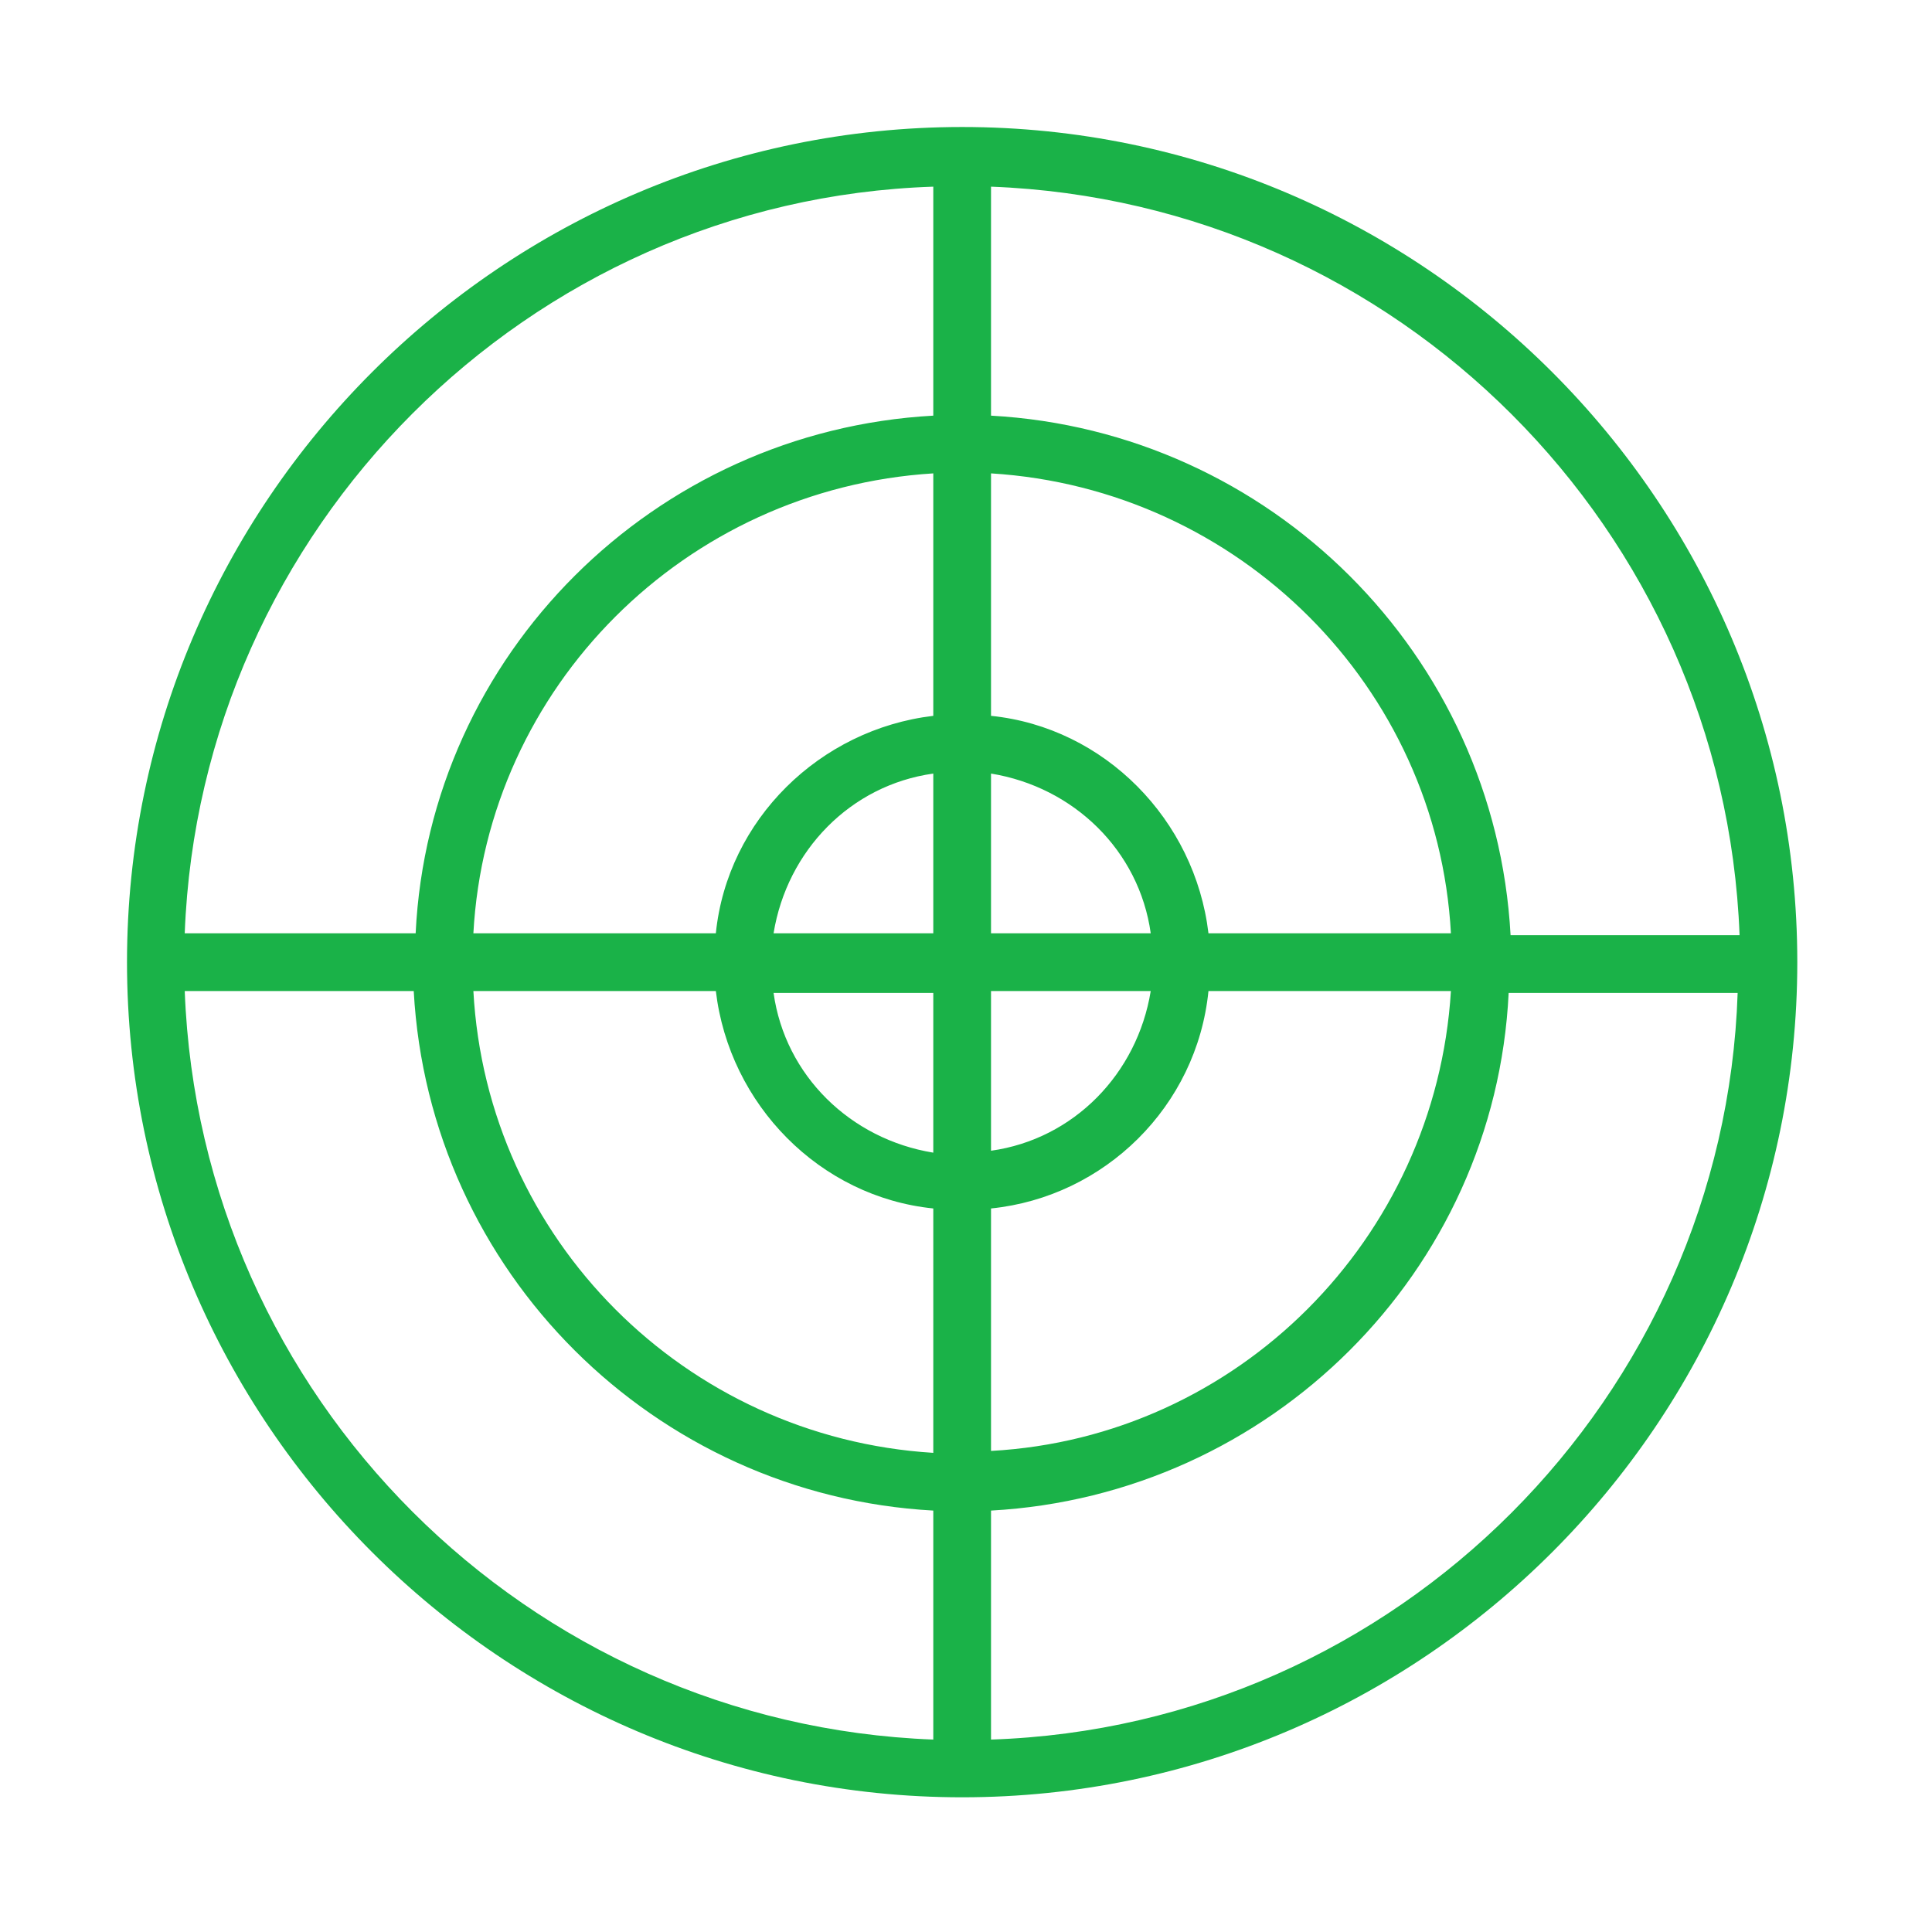
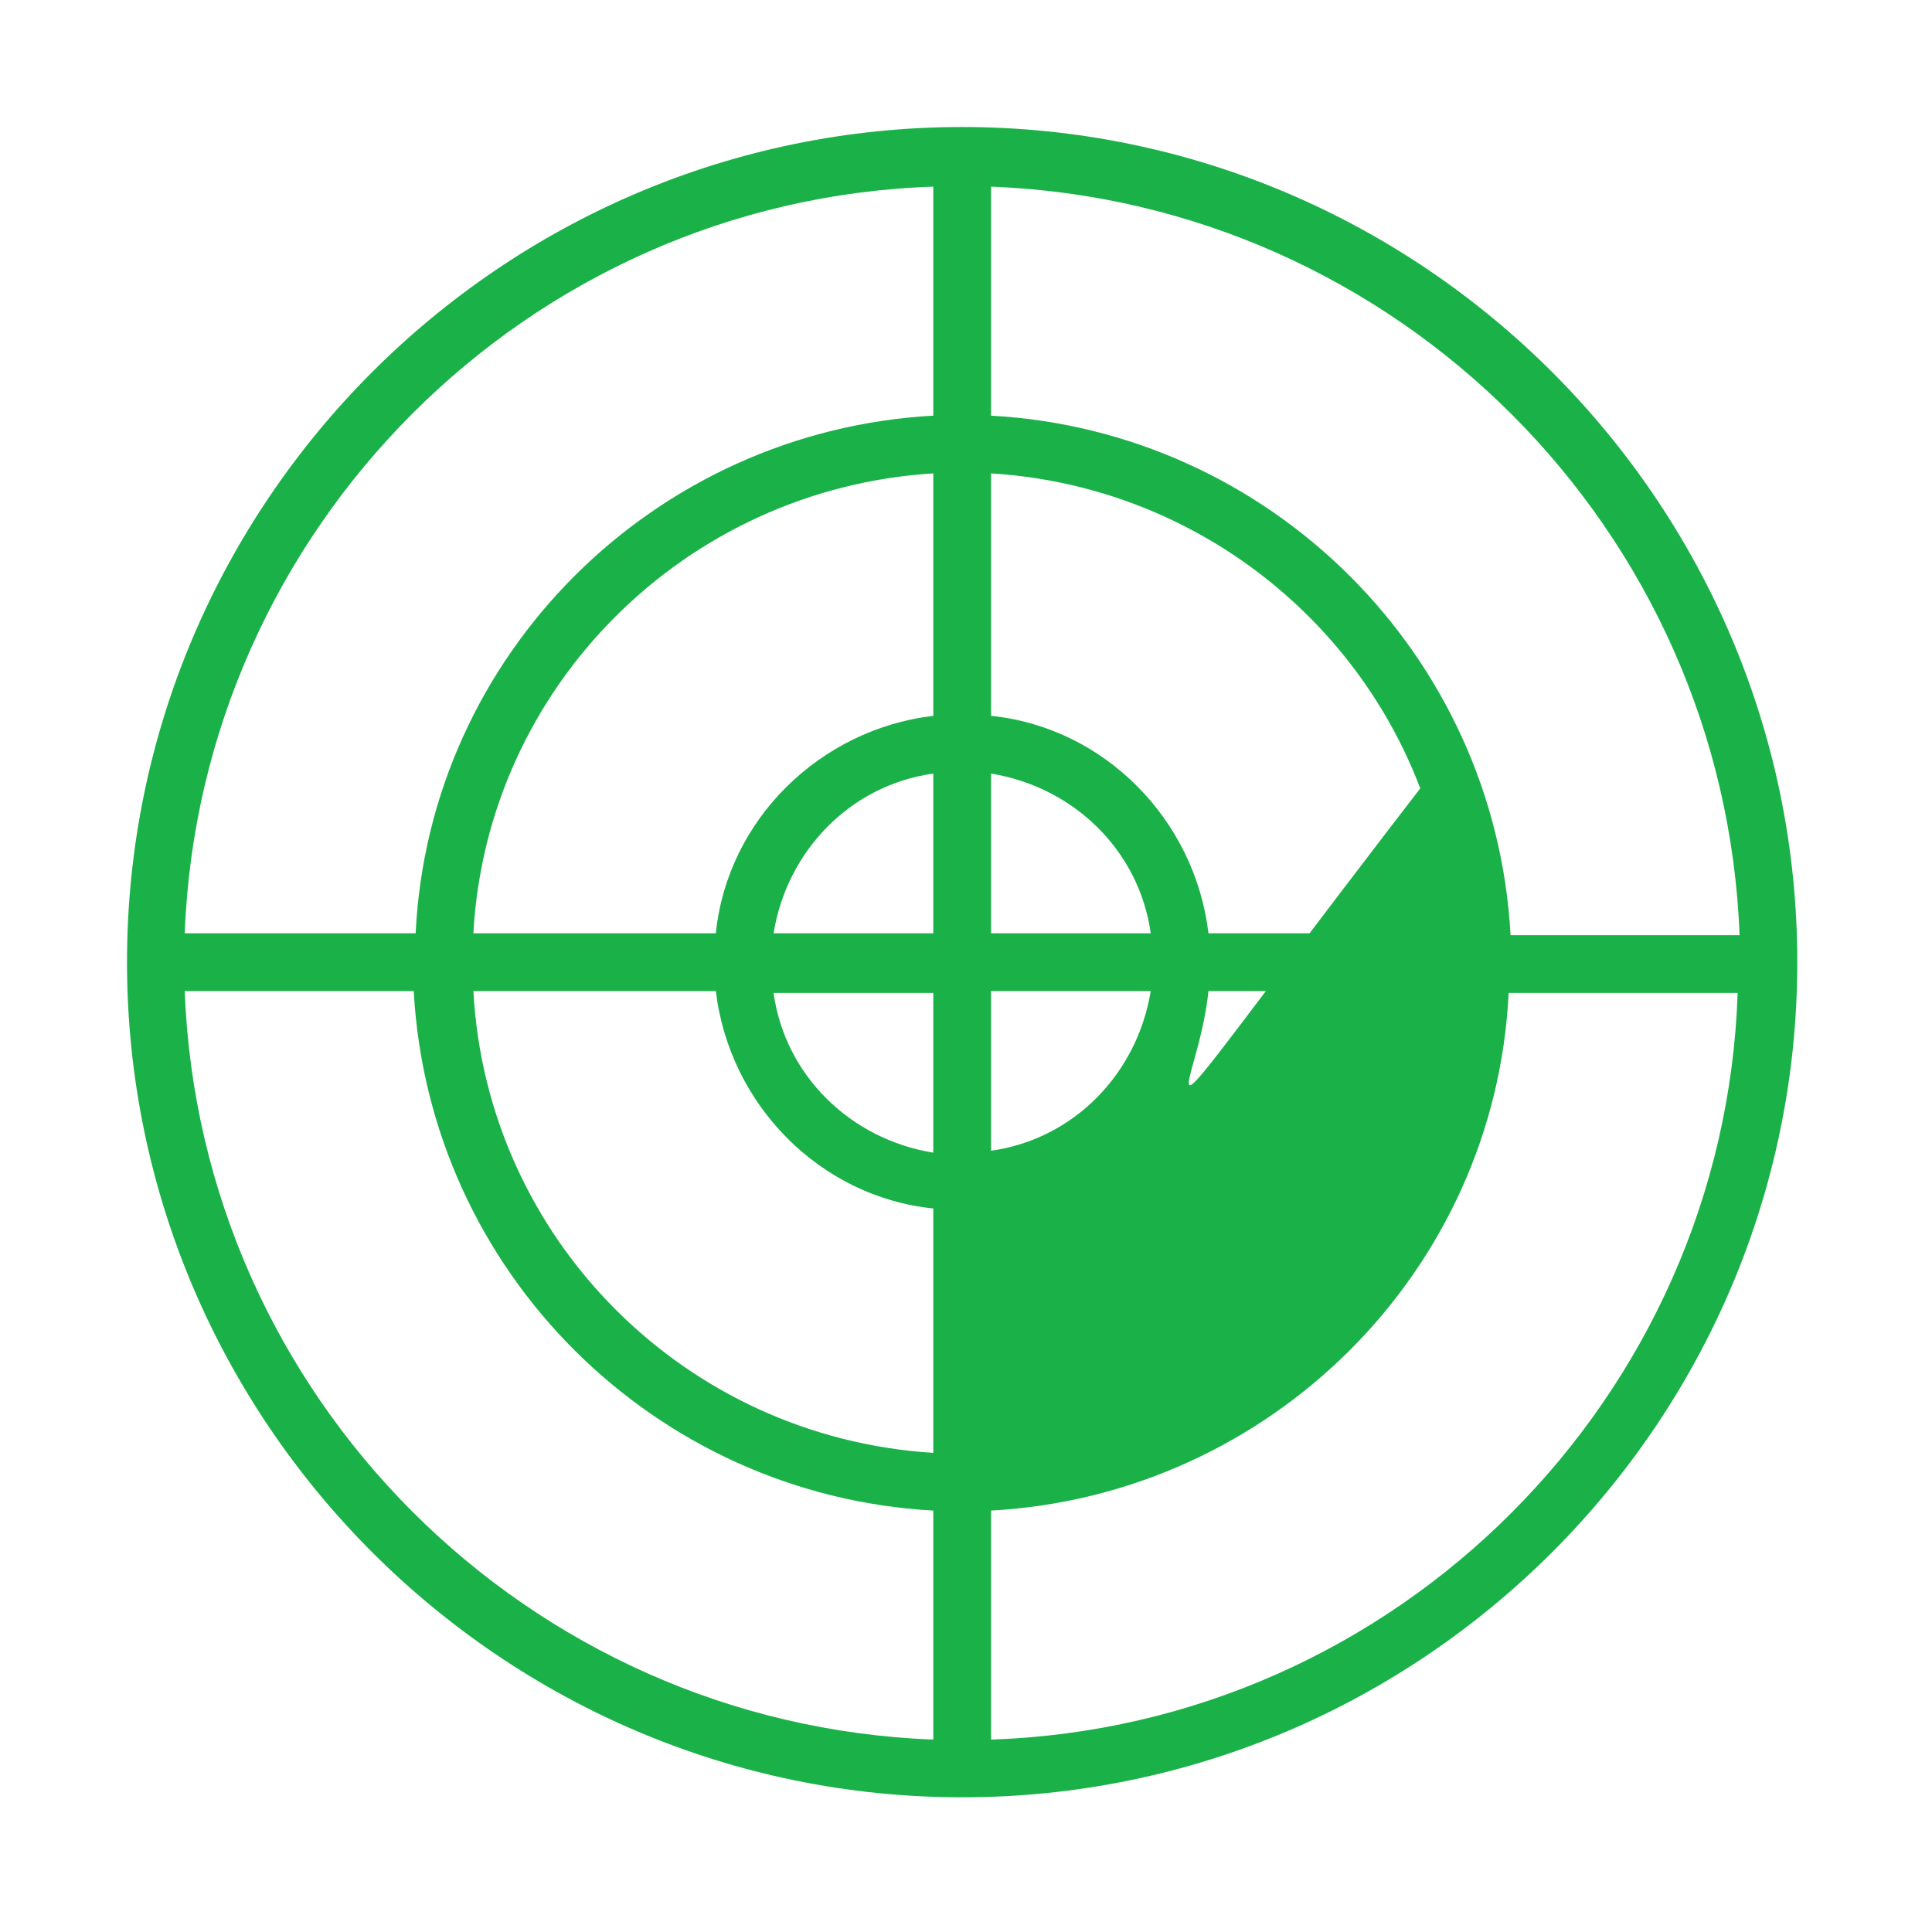
<svg xmlns="http://www.w3.org/2000/svg" id="Layer_1" x="0px" y="0px" viewBox="40 -30.4 100.4 100.4" style="enable-background:new 40 -30.4 100.4 100.4;" xml:space="preserve">
  <style type="text/css"> .st0{fill:#1AB248;} </style>
-   <path class="st0" d="M90-23.8c-23.9,0-43.4,19.5-43.4,43.4c0,23.9,19.5,43.4,43.4,43.4s43.4-19.5,43.4-43.4 C133.4-4.3,113.9-23.8,90-23.8z M88.5,60c-21.1-0.8-38.1-17.8-38.9-38.9h11.9C62.3,35.7,74,47.3,88.5,48.1V60z M88.5,45.1 C75.6,44.3,65.3,34,64.6,21.1h12.6c0.7,5.9,5.4,10.7,11.3,11.3V45.1z M88.5,29.5c-4.3-0.7-7.7-4-8.3-8.3h8.3V29.5z M80.2,18.1 c0.7-4.3,4-7.7,8.3-8.3v8.3H80.2z M88.5,6.8c-5.9,0.7-10.7,5.4-11.3,11.3H64.6C65.3,5.3,75.6-5,88.5-5.8V6.8z M88.5-8.8 C74-8,62.3,3.6,61.6,18.1H49.6C50.4-2.9,67.4-20,88.5-20.7V-8.8z M91.5-20.7c21.1,0.8,38.1,17.8,38.9,38.9h-11.9 C117.7,3.6,106-8,91.5-8.8V-20.7z M99.8,21.1c-0.7,4.3-4,7.7-8.3,8.3v-8.3H99.8z M91.5,18.1V9.8c4.3,0.7,7.7,4,8.3,8.3H91.5z M102.8,21.1h12.6c-0.8,12.9-11.1,23.2-23.9,23.9l0-12.6C97.4,31.8,102.2,27.1,102.8,21.1z M91.5-5.8c12.9,0.8,23.2,11.1,23.9,23.9 h-12.6v0c-0.7-5.9-5.4-10.7-11.3-11.3V-5.8z M91.5,60V48.1c14.5-0.8,26.2-12.4,26.9-26.9h11.9C129.6,42.2,112.6,59.3,91.5,60z" />
+   <path class="st0" d="M90-23.8c-23.9,0-43.4,19.5-43.4,43.4c0,23.9,19.5,43.4,43.4,43.4s43.4-19.5,43.4-43.4 C133.4-4.3,113.9-23.8,90-23.8z M88.5,60c-21.1-0.8-38.1-17.8-38.9-38.9h11.9C62.3,35.7,74,47.3,88.5,48.1V60z M88.5,45.1 C75.6,44.3,65.3,34,64.6,21.1h12.6c0.7,5.9,5.4,10.7,11.3,11.3V45.1z M88.5,29.5c-4.3-0.7-7.7-4-8.3-8.3h8.3V29.5z M80.2,18.1 c0.7-4.3,4-7.7,8.3-8.3v8.3H80.2z M88.5,6.8c-5.9,0.7-10.7,5.4-11.3,11.3H64.6C65.3,5.3,75.6-5,88.5-5.8V6.8z M88.5-8.8 C74-8,62.3,3.6,61.6,18.1H49.6C50.4-2.9,67.4-20,88.5-20.7V-8.8z M91.5-20.7c21.1,0.8,38.1,17.8,38.9,38.9h-11.9 C117.7,3.6,106-8,91.5-8.8V-20.7z M99.8,21.1c-0.7,4.3-4,7.7-8.3,8.3v-8.3H99.8z M91.5,18.1V9.8c4.3,0.7,7.7,4,8.3,8.3H91.5z M102.8,21.1h12.6l0-12.6C97.4,31.8,102.2,27.1,102.8,21.1z M91.5-5.8c12.9,0.8,23.2,11.1,23.9,23.9 h-12.6v0c-0.7-5.9-5.4-10.7-11.3-11.3V-5.8z M91.5,60V48.1c14.5-0.8,26.2-12.4,26.9-26.9h11.9C129.6,42.2,112.6,59.3,91.5,60z" />
</svg>